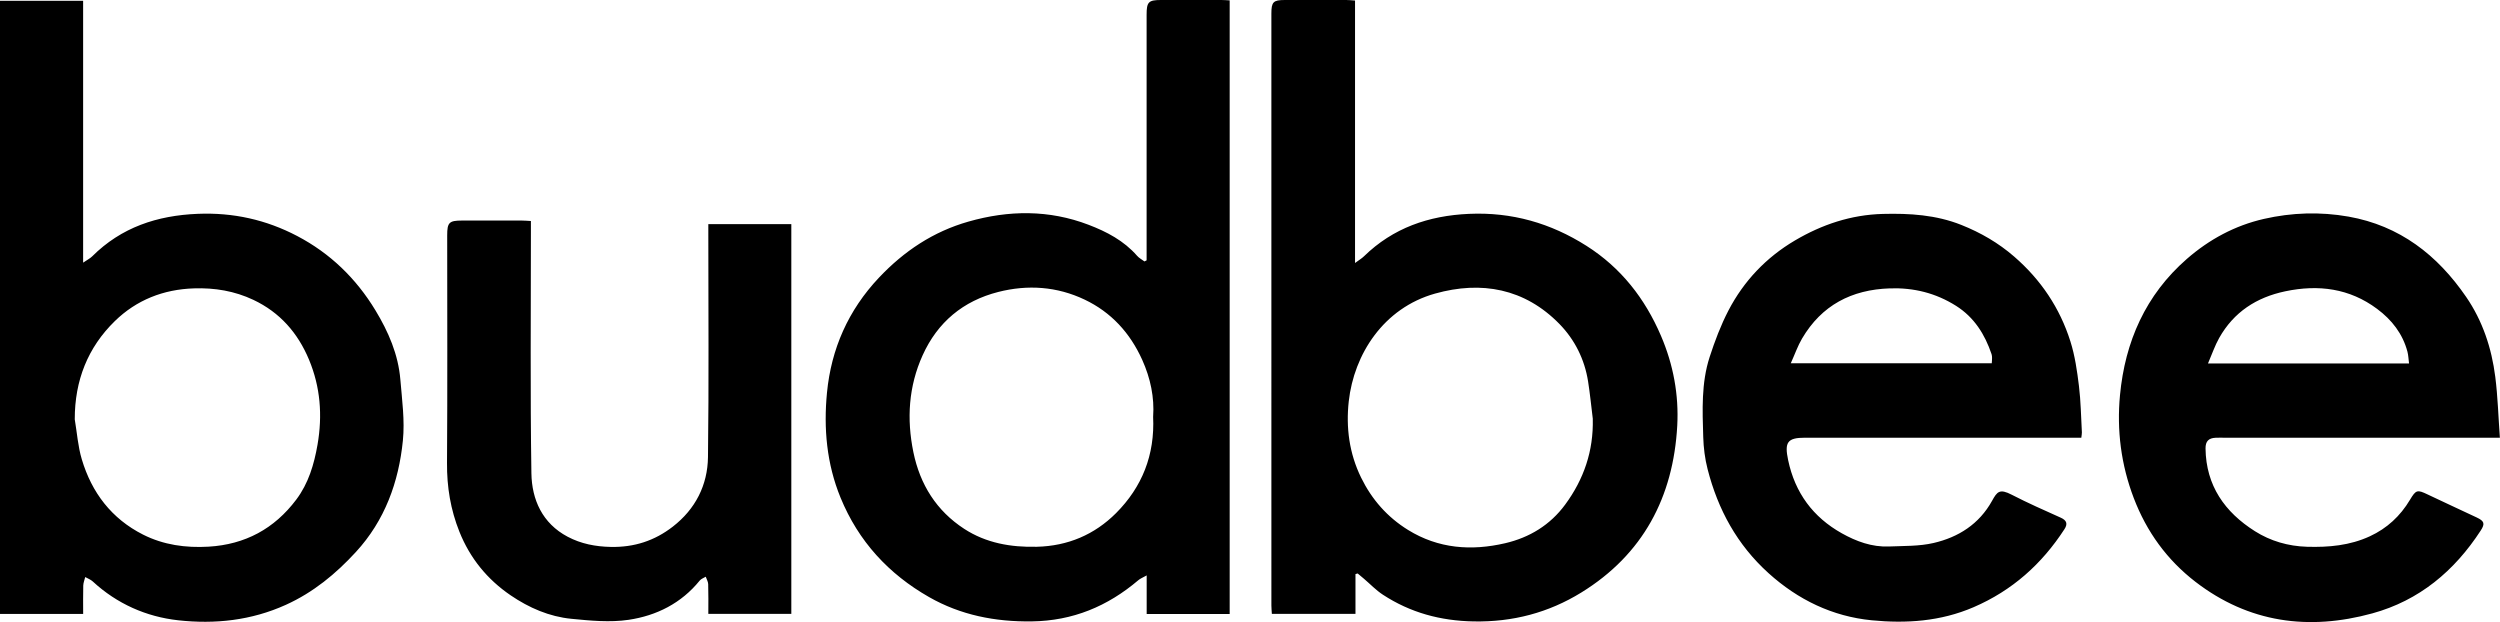
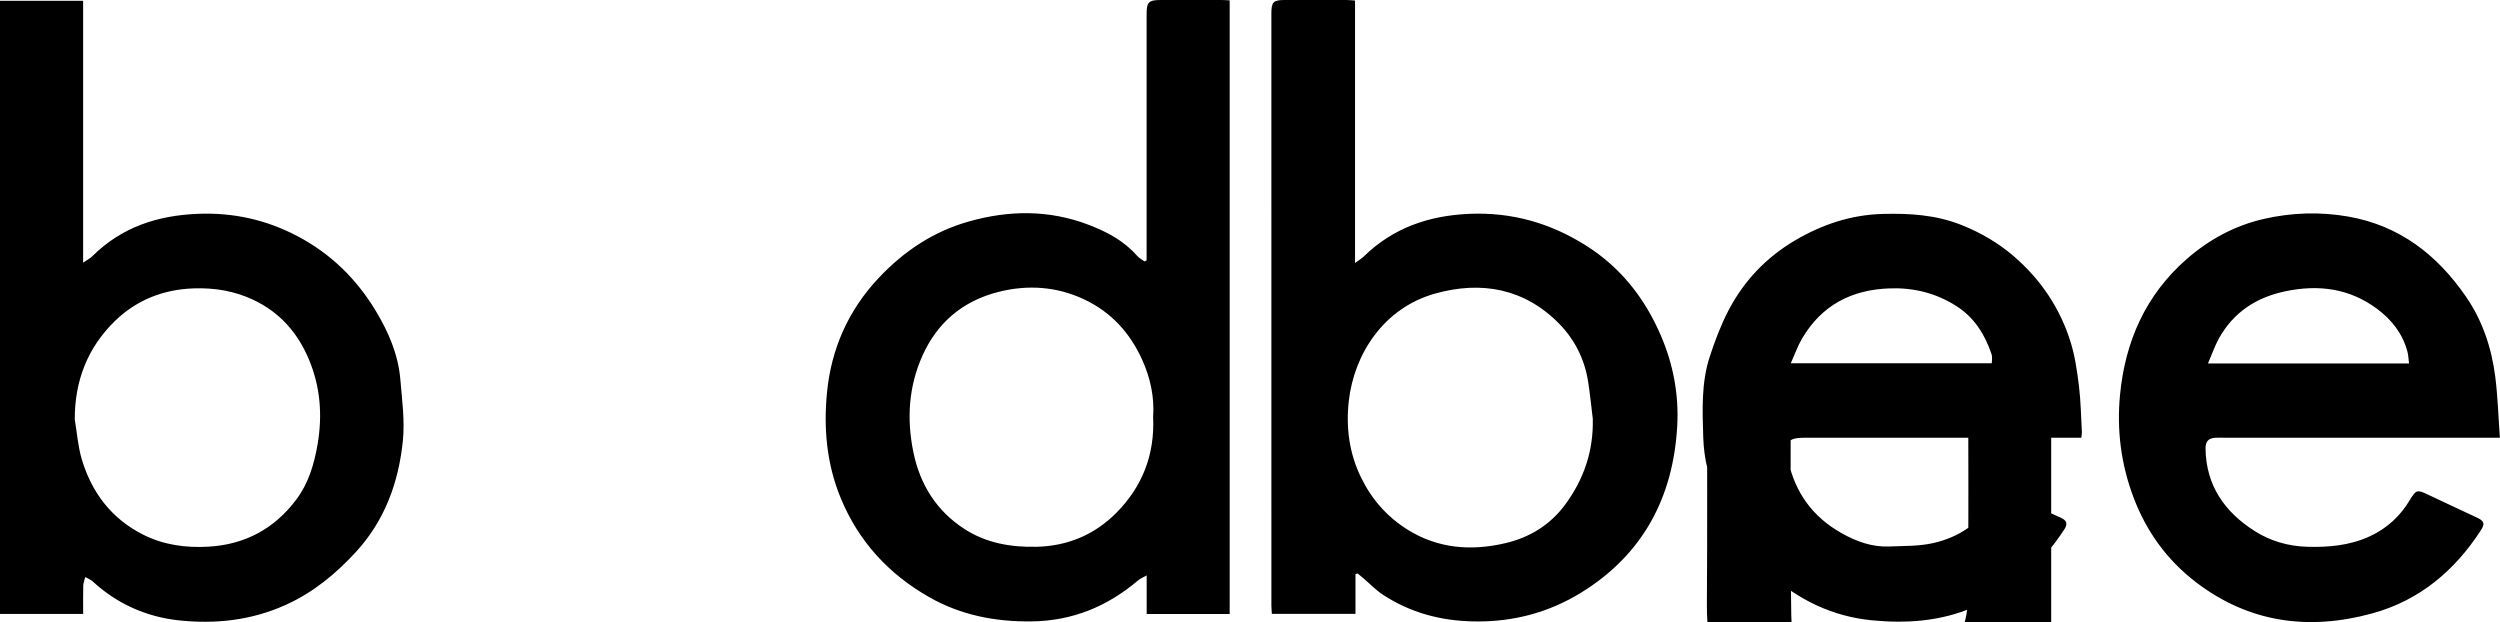
<svg xmlns="http://www.w3.org/2000/svg" width="803.91" height="200.03" data-name="Layer 2">
  <g data-name="Layer 1">
-     <path d="M435.73.18v84.39c1.38-1.02 2.2-1.49 2.85-2.13 9.4-9.16 20.82-13.09 33.78-13.67 13.79-.62 26.3 2.98 37.82 10.3 11.08 7.04 18.78 16.91 23.93 28.92 3.97 9.26 5.77 18.97 5.23 28.91-1.26 22.96-11.01 41.41-30.86 53.64-10.49 6.47-22.05 9.53-34.63 9.29-10.66-.2-20.32-2.82-29.16-8.59-2.21-1.44-4.07-3.41-6.09-5.13-.67-.57-1.35-1.14-2.02-1.7l-.71.19v12.8h-26.89c-.05-.92-.15-1.81-.15-2.69V4.38c0-3.76.61-4.37 4.32-4.38h19.74c.81 0 1.62.09 2.83.17Zm76.46 134.53c-.5-4.02-.89-8.06-1.52-12.06-1.12-7.1-4.27-13.4-9.19-18.45-11.19-11.46-25.12-13.97-40-9.8-16.62 4.66-26.1 19.55-27.77 34.66-.93 8.42.16 16.74 3.97 24.52 3.45 7.05 8.44 12.71 15.1 16.83 9.75 6.03 20.34 6.8 31.22 4.27 7.82-1.82 14.47-5.85 19.3-12.42 6.01-8.16 9.13-17.26 8.88-27.54ZM26.73 84.46c1.4-.96 2.26-1.37 2.9-2.01 9.4-9.36 20.91-13.16 33.96-13.69 11.38-.47 22 1.9 31.97 7.13 10.61 5.56 18.95 13.64 25.17 23.91 4.18 6.9 7.34 14.18 8.01 22.28.54 6.52 1.46 13.16.81 19.6-1.34 13.35-5.79 25.68-15.11 35.82-6.47 7.04-13.67 12.98-22.52 16.99-11.13 5.04-22.83 6.28-34.63 4.97-10.28-1.14-19.68-5.3-27.47-12.49-.67-.62-1.61-.95-2.42-1.41-.22.91-.6 1.82-.63 2.74-.08 2.97-.03 5.95-.03 9.11H0V.25h26.73v84.21Zm-2.7 50.33c.73 4.31 1.03 8.75 2.27 12.9 3.19 10.71 9.57 19.1 19.7 24.22 6.6 3.33 13.72 4.31 21.07 3.88 11.75-.69 21.15-5.76 28.2-15.14 3.93-5.23 5.73-11.31 6.84-17.69 1.62-9.39.93-18.51-2.75-27.32-3.59-8.59-9.36-15.19-17.89-19.22-6.06-2.86-12.42-3.91-19.11-3.69-9.84.32-18.47 3.74-25.42 10.51-8.74 8.52-12.91 19.15-12.9 31.56ZM395.42 197.43h-26.69v-12.4c-1.28.72-2.07 1.02-2.68 1.54-9.89 8.4-21.06 13.07-34.27 13.25-11.77.16-22.88-2.03-33.02-7.82-12.99-7.41-22.7-17.9-28.47-31.97-4.48-10.93-5.47-22.31-4.36-33.77 1.36-14.06 6.83-26.5 16.71-36.97 8.08-8.56 17.47-14.81 28.78-18.03 12.96-3.7 25.91-3.84 38.64 1.03 5.84 2.23 11.35 5.12 15.58 9.96.64.74 1.58 1.22 2.38 1.82.23-.12.46-.23.69-.35V4.68c0-4.03.63-4.68 4.57-4.68h19.49c.82 0 1.63.07 2.65.12v197.31Zm-24.61-63.48c.43-6.1-.83-12.28-3.51-18.23-3.91-8.67-9.99-15.33-18.55-19.39-8.86-4.21-18.26-4.86-27.74-2.45-11.3 2.88-19.52 9.72-24.33 20.37-4.52 10.01-5.16 20.46-2.97 31.16 2.14 10.42 7.44 18.85 16.35 24.65 7.02 4.57 14.98 5.96 23.34 5.76 9.99-.24 18.58-3.91 25.49-10.83 8.33-8.36 12.51-18.64 11.91-31.04ZM803.91 140.75h-88.97c-.83 0-1.67-.02-2.5.02-2.19.1-3.25 1.1-3.22 3.45.15 11.96 6.22 20.49 15.89 26.6 5 3.16 10.67 4.82 16.75 5 6.99.21 13.79-.41 20.2-3.37 5.52-2.55 9.79-6.51 12.9-11.73 1.94-3.25 2.35-3.31 5.7-1.71 5.23 2.5 10.51 4.91 15.76 7.39 2.46 1.16 2.72 2.01 1.29 4.2-8.46 13.01-19.75 22.49-34.86 26.64-20.47 5.62-39.74 3.03-56.86-10.14-9.13-7.03-15.72-16.1-19.86-26.97-4.08-10.7-5.48-21.79-4.42-33.04 1.62-17.22 8.24-32.27 21.51-43.84 7.18-6.26 15.44-10.73 24.77-12.86 8.99-2.05 18.11-2.34 27.2-.74 16.47 2.91 28.59 12.35 37.83 25.82 5.31 7.73 8.2 16.48 9.37 25.71.8 6.31.98 12.7 1.48 19.58Zm-29.25-23.88c-.18-1.39-.21-2.61-.51-3.77-1.53-5.79-5.04-10.26-9.74-13.76-8.9-6.64-18.88-7.91-29.55-5.67-9.28 1.95-16.57 6.69-21.26 15.02-1.38 2.45-2.29 5.18-3.59 8.18h64.65ZM669.28 140.75H580.47c-5.77 0-6.67 1.48-5.47 7.21 2.21 10.52 8.01 18.35 17.26 23.53 4.64 2.6 9.69 4.47 15.17 4.24 4.79-.2 9.71-.05 14.33-1.12 8-1.86 14.65-6.05 18.82-13.57 1.63-2.94 2.41-3.98 6.33-1.95 5.15 2.66 10.47 5 15.76 7.38 1.91.86 2.3 1.98 1.18 3.7-7.29 11.22-16.77 19.72-29.23 25.09-10.63 4.58-21.7 5.29-32.77 4.2-12.57-1.24-23.66-6.57-33.16-15.16-10.1-9.13-16.27-20.46-19.59-33.45-.86-3.35-1.3-6.87-1.4-10.33-.26-8.64-.65-17.36 2.06-25.72 1.66-5.11 3.58-10.21 6.05-14.96 4.94-9.48 12.13-17.06 21.37-22.51 8.7-5.13 18.04-8.27 28.28-8.54 8.63-.22 17.07.29 25.24 3.54 6.25 2.49 11.93 5.79 17 10.19 8.56 7.42 14.68 16.52 18.07 27.27 1.46 4.62 2.16 9.53 2.75 14.36.6 4.92.66 9.92.94 14.88.02.4-.08.82-.18 1.71Zm-93.43-23.94h64.63c.04-.72.1-1.21.09-1.7 0-.41-.03-.84-.16-1.23-2.16-6.38-5.58-11.84-11.41-15.53-6.51-4.11-13.59-5.88-21.31-5.62-12.31.41-21.91 5.42-28.22 16.14-1.38 2.35-2.28 4.97-3.62 7.94ZM170.72 71.1v3.41c0 25.89-.24 51.79.16 77.67.13 8.49 3.52 16.11 11.65 20.41 4.3 2.28 8.94 3.18 13.9 3.28 7.51.15 14.07-1.98 19.92-6.52 7.29-5.65 11.19-13.35 11.31-22.36.31-23.81.11-47.62.11-71.43v-3.49h26.69v125.32h-26.69c0-3.27.06-6.41-.04-9.54-.02-.81-.52-1.6-.79-2.4-.66.41-1.48.68-1.94 1.24-5.91 7.3-13.9 11.29-22.85 12.62-5.99.89-12.28.28-18.38-.32-7.13-.69-13.65-3.53-19.56-7.55-7.53-5.13-13.07-11.93-16.48-20.45-2.85-7.12-4.05-14.43-3.99-22.13.17-24.39.06-48.78.06-73.18 0-4.14.62-4.75 4.76-4.76h19.24c.89 0 1.78.09 2.93.15Z" />
+     <path d="M435.73.18v84.39c1.38-1.02 2.2-1.49 2.85-2.13 9.4-9.16 20.82-13.09 33.78-13.67 13.79-.62 26.3 2.98 37.82 10.3 11.08 7.04 18.78 16.91 23.93 28.92 3.97 9.26 5.77 18.97 5.23 28.91-1.26 22.96-11.01 41.41-30.86 53.64-10.49 6.47-22.05 9.53-34.63 9.29-10.66-.2-20.32-2.82-29.16-8.59-2.21-1.44-4.07-3.41-6.09-5.13-.67-.57-1.35-1.14-2.02-1.7l-.71.19v12.8h-26.89c-.05-.92-.15-1.81-.15-2.69V4.38c0-3.76.61-4.37 4.32-4.38h19.74c.81 0 1.62.09 2.83.17Zm76.46 134.53c-.5-4.02-.89-8.06-1.52-12.06-1.12-7.1-4.27-13.4-9.19-18.45-11.19-11.46-25.12-13.97-40-9.8-16.62 4.66-26.1 19.55-27.77 34.66-.93 8.42.16 16.74 3.97 24.52 3.45 7.05 8.44 12.71 15.1 16.83 9.75 6.03 20.34 6.8 31.22 4.27 7.82-1.82 14.47-5.85 19.3-12.42 6.01-8.16 9.13-17.26 8.88-27.54ZM26.73 84.46c1.4-.96 2.26-1.37 2.9-2.01 9.4-9.36 20.91-13.16 33.96-13.69 11.38-.47 22 1.9 31.97 7.13 10.61 5.56 18.95 13.64 25.17 23.91 4.18 6.9 7.34 14.18 8.01 22.28.54 6.52 1.46 13.16.81 19.6-1.34 13.35-5.79 25.68-15.11 35.82-6.47 7.04-13.67 12.98-22.52 16.99-11.13 5.04-22.83 6.28-34.63 4.97-10.28-1.14-19.68-5.3-27.47-12.49-.67-.62-1.61-.95-2.42-1.41-.22.91-.6 1.82-.63 2.74-.08 2.97-.03 5.95-.03 9.11H0V.25h26.73v84.21Zm-2.7 50.33c.73 4.31 1.03 8.75 2.27 12.9 3.19 10.71 9.57 19.1 19.7 24.22 6.6 3.33 13.72 4.31 21.07 3.88 11.75-.69 21.15-5.76 28.2-15.14 3.93-5.23 5.73-11.31 6.84-17.69 1.62-9.39.93-18.51-2.75-27.32-3.59-8.59-9.36-15.19-17.89-19.22-6.06-2.86-12.42-3.91-19.11-3.69-9.84.32-18.47 3.74-25.42 10.51-8.74 8.52-12.91 19.15-12.9 31.56ZM395.42 197.43h-26.69v-12.4c-1.28.72-2.07 1.02-2.68 1.54-9.89 8.4-21.06 13.07-34.27 13.25-11.77.16-22.88-2.03-33.02-7.82-12.99-7.41-22.7-17.9-28.47-31.97-4.48-10.93-5.47-22.31-4.36-33.77 1.36-14.06 6.83-26.5 16.71-36.97 8.08-8.56 17.47-14.81 28.78-18.03 12.96-3.7 25.91-3.84 38.64 1.03 5.84 2.23 11.35 5.12 15.58 9.96.64.74 1.58 1.22 2.38 1.82.23-.12.46-.23.69-.35V4.68c0-4.03.63-4.68 4.57-4.68h19.49c.82 0 1.63.07 2.65.12v197.31Zm-24.61-63.48c.43-6.1-.83-12.28-3.51-18.23-3.91-8.67-9.99-15.33-18.55-19.39-8.86-4.21-18.26-4.86-27.74-2.45-11.3 2.88-19.52 9.72-24.33 20.37-4.52 10.01-5.16 20.46-2.97 31.16 2.14 10.42 7.44 18.85 16.35 24.65 7.02 4.57 14.98 5.96 23.34 5.76 9.99-.24 18.58-3.91 25.49-10.83 8.33-8.36 12.51-18.64 11.91-31.04ZM803.91 140.75h-88.97c-.83 0-1.67-.02-2.5.02-2.19.1-3.25 1.1-3.22 3.45.15 11.96 6.22 20.49 15.89 26.6 5 3.16 10.67 4.82 16.75 5 6.99.21 13.79-.41 20.2-3.37 5.52-2.55 9.79-6.51 12.9-11.73 1.94-3.25 2.35-3.31 5.7-1.71 5.23 2.5 10.51 4.91 15.76 7.39 2.46 1.16 2.72 2.01 1.29 4.2-8.46 13.01-19.75 22.49-34.86 26.64-20.47 5.62-39.74 3.03-56.86-10.14-9.13-7.03-15.72-16.1-19.86-26.97-4.08-10.7-5.48-21.79-4.42-33.04 1.62-17.22 8.24-32.27 21.51-43.84 7.18-6.26 15.44-10.73 24.77-12.86 8.99-2.05 18.11-2.34 27.2-.74 16.47 2.91 28.59 12.35 37.83 25.82 5.31 7.73 8.2 16.48 9.37 25.71.8 6.31.98 12.7 1.48 19.58Zm-29.25-23.88c-.18-1.39-.21-2.61-.51-3.77-1.53-5.79-5.04-10.26-9.74-13.76-8.9-6.64-18.88-7.91-29.55-5.67-9.28 1.95-16.57 6.69-21.26 15.02-1.38 2.45-2.29 5.18-3.59 8.18h64.65ZM669.28 140.75H580.47c-5.77 0-6.67 1.48-5.47 7.21 2.21 10.52 8.01 18.35 17.26 23.53 4.64 2.6 9.69 4.47 15.17 4.24 4.79-.2 9.71-.05 14.33-1.12 8-1.86 14.65-6.05 18.82-13.57 1.63-2.94 2.41-3.98 6.33-1.95 5.15 2.66 10.47 5 15.76 7.38 1.91.86 2.3 1.98 1.18 3.7-7.29 11.22-16.77 19.72-29.23 25.09-10.63 4.58-21.7 5.29-32.77 4.2-12.57-1.24-23.66-6.57-33.16-15.16-10.1-9.13-16.27-20.46-19.59-33.45-.86-3.35-1.3-6.87-1.4-10.33-.26-8.64-.65-17.36 2.06-25.72 1.66-5.11 3.58-10.21 6.05-14.96 4.94-9.48 12.13-17.06 21.37-22.51 8.7-5.13 18.04-8.27 28.28-8.54 8.63-.22 17.07.29 25.24 3.54 6.25 2.49 11.93 5.79 17 10.19 8.56 7.42 14.68 16.52 18.07 27.27 1.46 4.62 2.16 9.53 2.75 14.36.6 4.92.66 9.92.94 14.88.02.4-.08.82-.18 1.71Zm-93.43-23.94h64.63c.04-.72.1-1.21.09-1.7 0-.41-.03-.84-.16-1.23-2.16-6.38-5.58-11.84-11.41-15.53-6.51-4.11-13.59-5.88-21.31-5.62-12.31.41-21.91 5.42-28.22 16.14-1.38 2.35-2.28 4.97-3.62 7.94Zv3.41c0 25.89-.24 51.79.16 77.67.13 8.49 3.52 16.11 11.65 20.41 4.3 2.28 8.94 3.18 13.9 3.28 7.51.15 14.07-1.98 19.92-6.52 7.29-5.65 11.19-13.35 11.31-22.36.31-23.81.11-47.62.11-71.43v-3.49h26.69v125.32h-26.69c0-3.27.06-6.41-.04-9.54-.02-.81-.52-1.6-.79-2.4-.66.41-1.48.68-1.94 1.24-5.91 7.3-13.9 11.29-22.85 12.62-5.99.89-12.28.28-18.38-.32-7.13-.69-13.65-3.53-19.56-7.55-7.53-5.13-13.07-11.93-16.48-20.45-2.85-7.12-4.05-14.43-3.99-22.13.17-24.39.06-48.78.06-73.18 0-4.14.62-4.75 4.76-4.76h19.24c.89 0 1.78.09 2.93.15Z" />
  </g>
</svg>